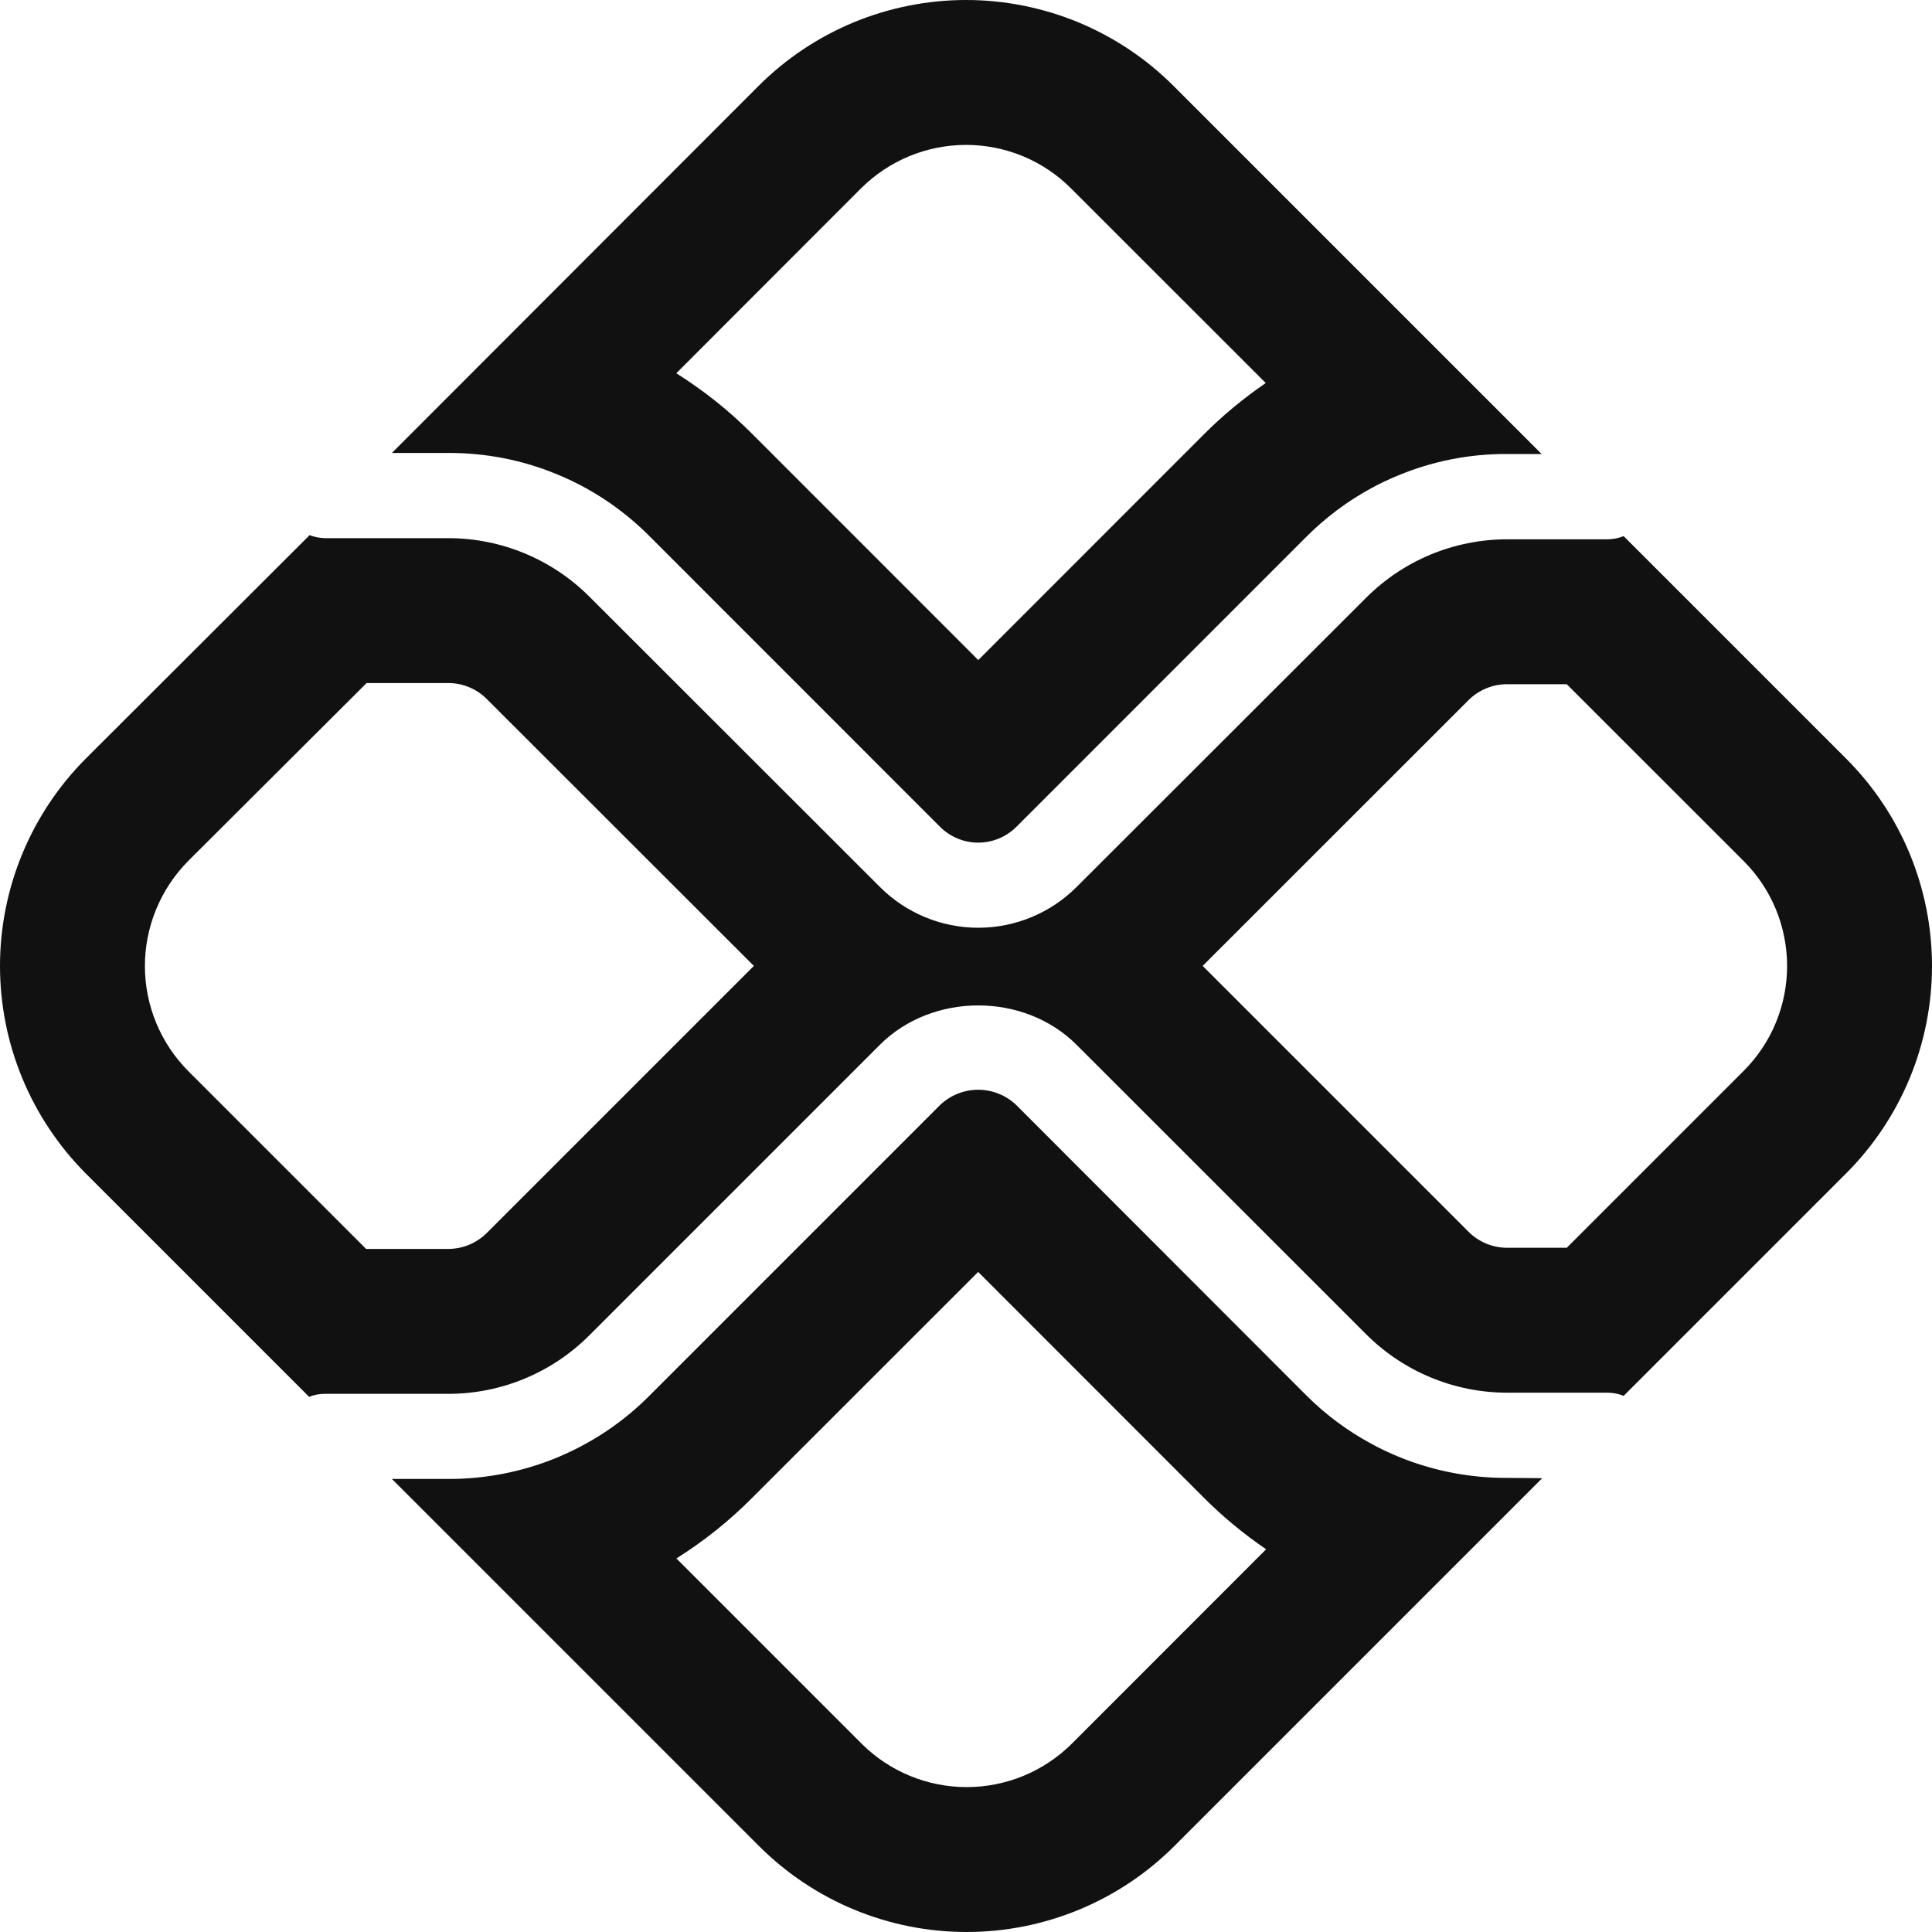
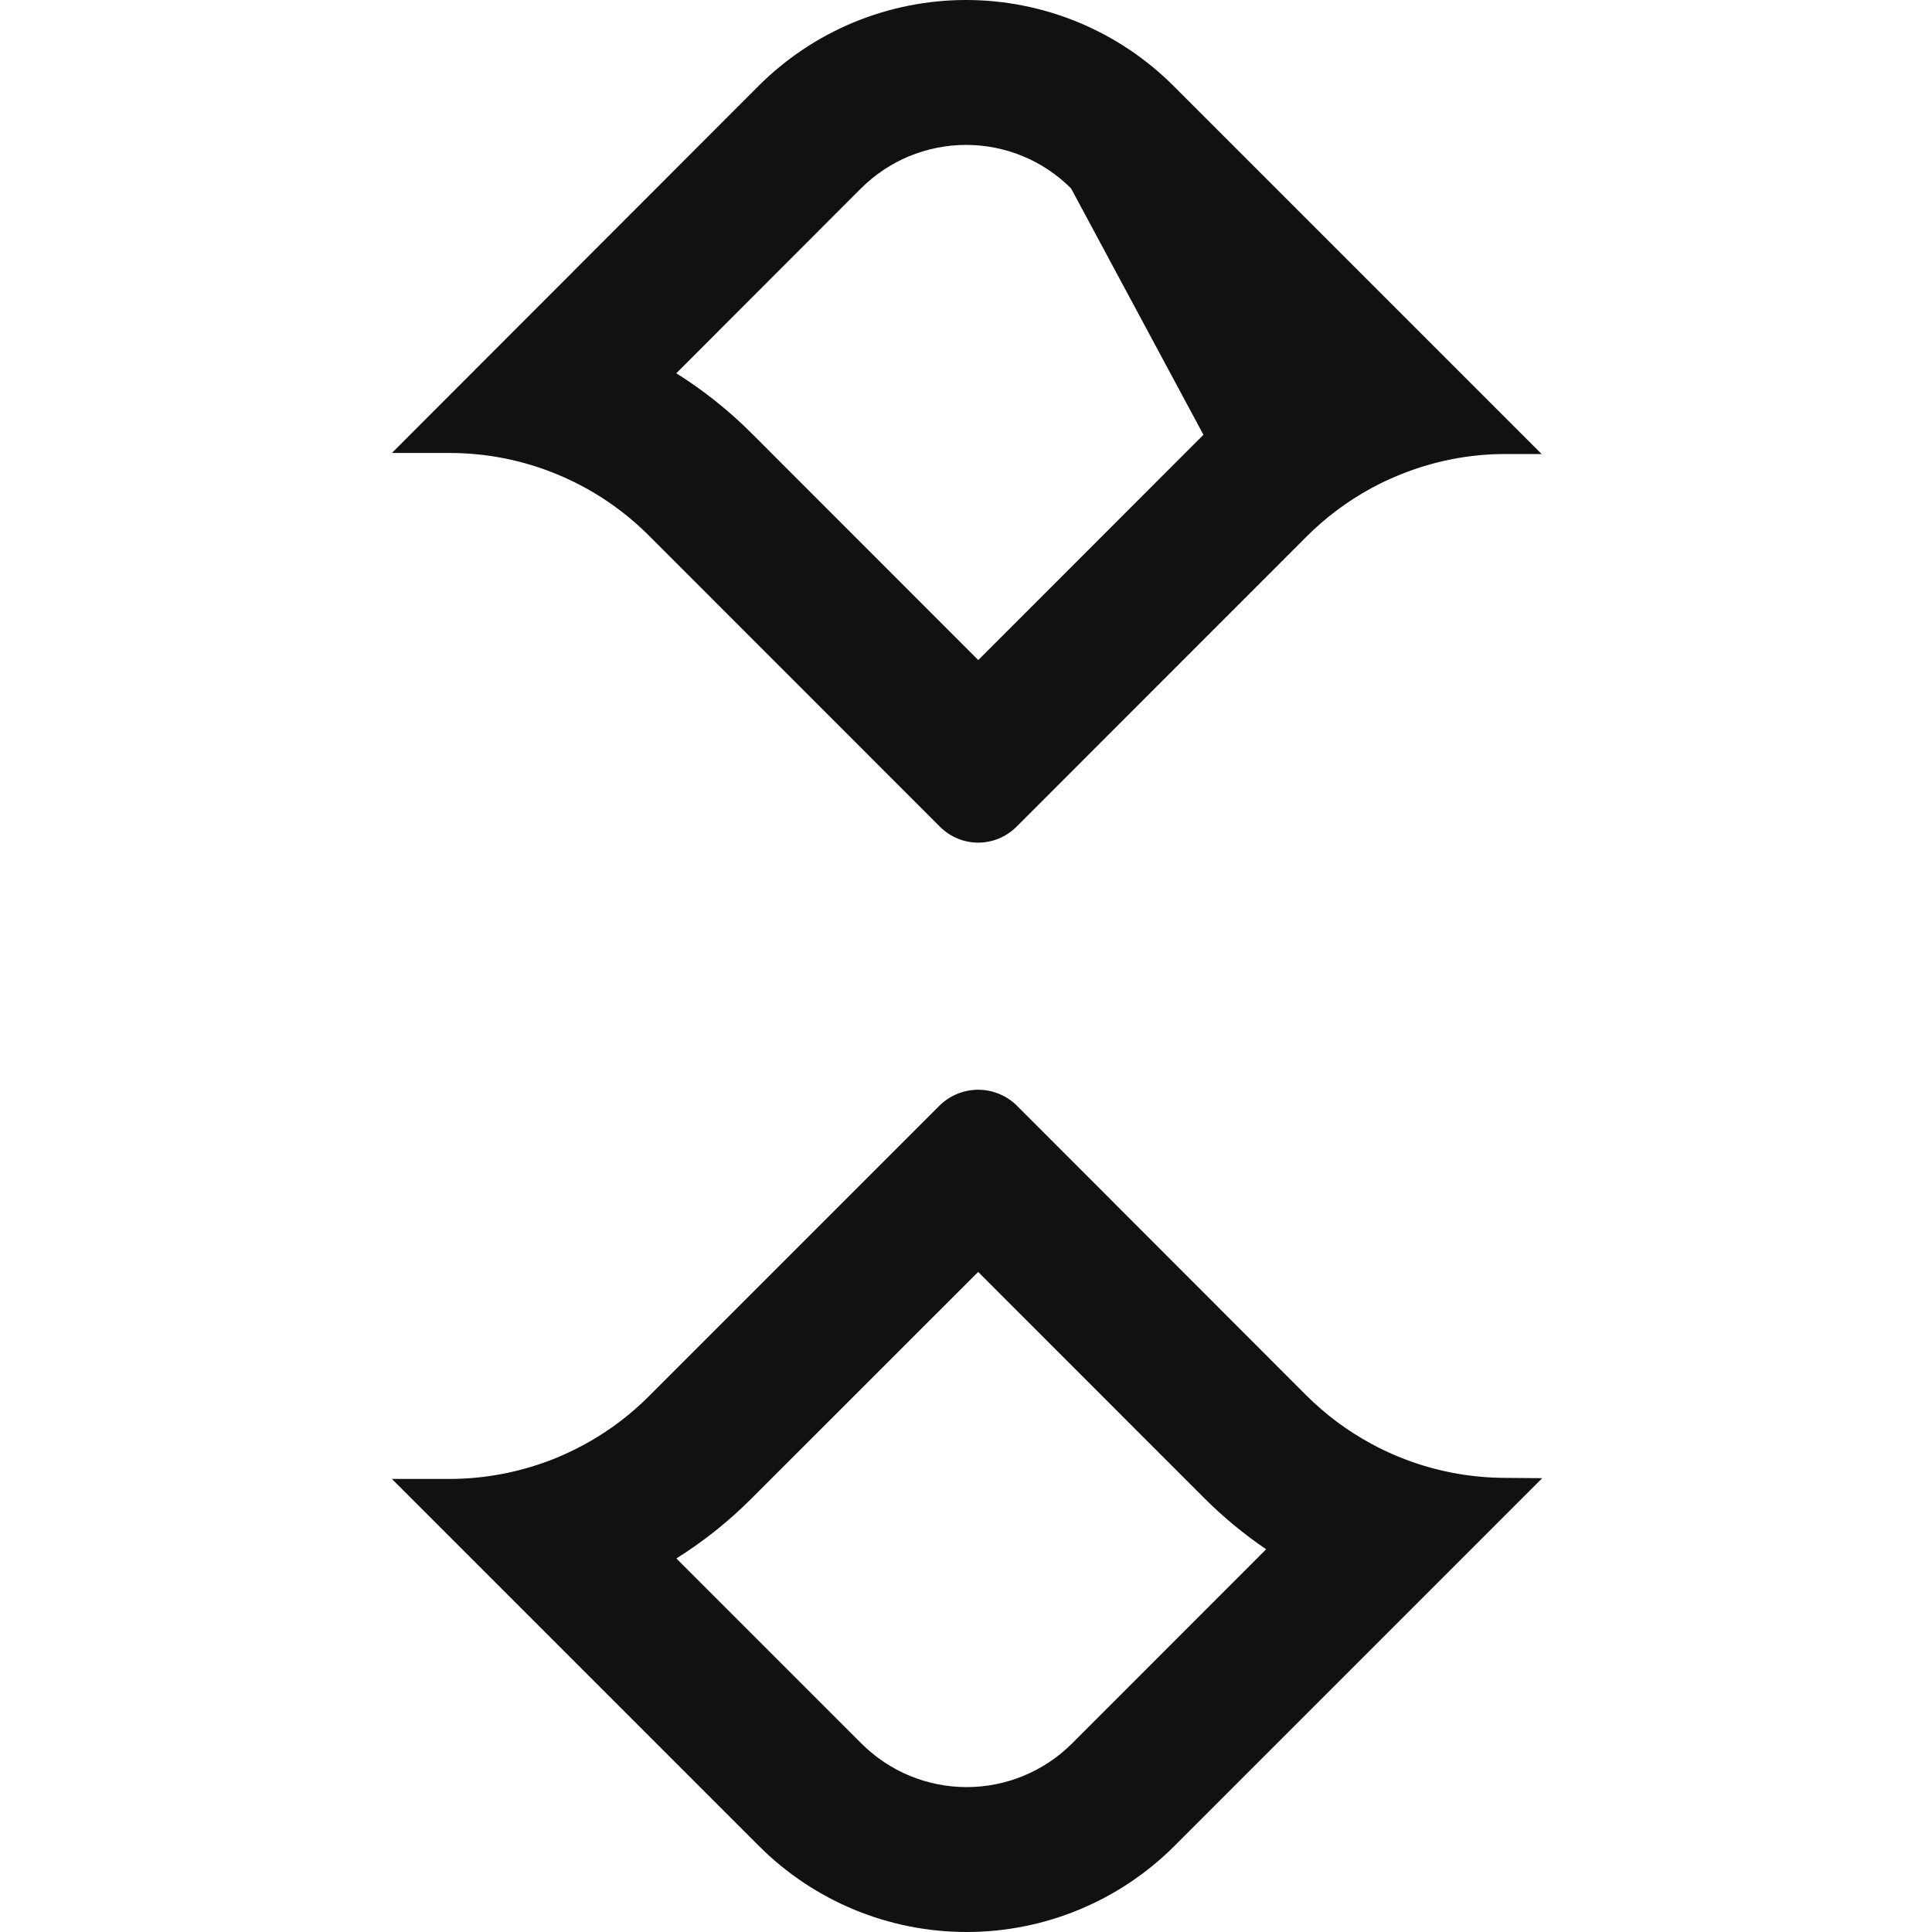
<svg xmlns="http://www.w3.org/2000/svg" width="20" height="20" viewBox="0 0 20 20" fill="none">
  <g clip-path="url(#clip0_52_42935)">
    <path fill-rule="evenodd" clip-rule="evenodd" d="M14.198 14.947C14.287 14.996 14.379 15.039 14.473 15.078C14.829 15.225 15.212 15.3 15.597 15.299L15.965 15.302L12.155 19.112C11.585 19.681 10.812 20 10.007 20C9.201 20 8.429 19.681 7.859 19.112L4.057 15.31H4.644C5.03 15.311 5.412 15.235 5.769 15.088C5.812 15.069 5.856 15.05 5.898 15.03C6.204 14.886 6.482 14.69 6.721 14.45L9.732 11.439C9.838 11.338 9.979 11.281 10.126 11.281C10.273 11.281 10.414 11.338 10.52 11.439L13.52 14.442C13.721 14.643 13.949 14.813 14.198 14.947ZM12.459 15.501C12.658 15.701 12.875 15.88 13.107 16.038L11.096 18.05C11.096 18.05 11.096 18.05 11.096 18.05C10.807 18.338 10.415 18.5 10.007 18.5C9.599 18.5 9.207 18.338 8.919 18.05C8.919 18.05 8.918 18.05 8.919 18.05L7.002 16.133C7.284 15.956 7.546 15.747 7.783 15.509C7.783 15.509 7.784 15.509 7.784 15.508L10.126 13.167L12.459 15.501C12.459 15.501 12.459 15.502 12.459 15.501Z" fill="#111111" />
-     <path fill-rule="evenodd" clip-rule="evenodd" d="M11.088 1.951C10.945 1.808 10.776 1.694 10.589 1.617C10.403 1.54 10.203 1.5 10.001 1.5C9.799 1.5 9.599 1.54 9.412 1.617C9.226 1.694 9.056 1.808 8.913 1.95C8.913 1.95 8.913 1.95 8.913 1.95L7.001 3.864C7.284 4.042 7.547 4.251 7.784 4.489C7.784 4.49 7.784 4.49 7.785 4.49L10.127 6.833L12.456 4.503C12.457 4.502 12.457 4.502 12.458 4.501C12.656 4.302 12.872 4.123 13.103 3.965L11.088 1.951ZM12.149 0.89C11.867 0.608 11.532 0.384 11.163 0.231C10.795 0.079 10.4 0 10.001 0C9.602 0 9.206 0.079 8.838 0.231C8.469 0.384 8.134 0.608 7.852 0.89L4.057 4.689H4.645C5.031 4.688 5.413 4.763 5.769 4.911C5.813 4.929 5.856 4.948 5.898 4.968C6.204 5.112 6.483 5.309 6.722 5.549L9.732 8.56C9.837 8.664 9.979 8.723 10.126 8.723C10.274 8.723 10.416 8.664 10.521 8.56L13.52 5.56C13.719 5.36 13.946 5.19 14.193 5.055C14.283 5.006 14.377 4.961 14.473 4.922C14.829 4.774 15.211 4.698 15.597 4.7H15.959L12.149 0.89Z" fill="#111111" />
-     <path fill-rule="evenodd" clip-rule="evenodd" d="M18.049 8.912L16.219 7.083H15.6C15.451 7.083 15.309 7.142 15.203 7.247C15.203 7.247 15.204 7.247 15.203 7.247L12.45 9.999L15.203 12.752C15.203 12.752 15.203 12.752 15.203 12.752C15.308 12.857 15.451 12.916 15.6 12.917H16.219L18.049 11.087C18.192 10.944 18.306 10.775 18.383 10.588C18.46 10.402 18.5 10.201 18.5 10C18.5 9.798 18.46 9.598 18.383 9.411C18.306 9.225 18.193 9.056 18.049 8.912ZM16.808 14.45C16.756 14.429 16.7 14.417 16.644 14.417H15.598C15.053 14.416 14.531 14.199 14.145 13.815L11.145 10.816C10.873 10.544 10.5 10.408 10.127 10.408C9.754 10.408 9.38 10.544 9.108 10.816L6.098 13.826C5.712 14.211 5.19 14.428 4.645 14.429H3.355C3.302 14.43 3.249 14.44 3.2 14.46L0.889 12.149C0.32 11.578 0 10.806 0 10C0 9.195 0.32 8.422 0.889 7.852L3.205 5.54C3.255 5.559 3.307 5.569 3.36 5.571H4.645C5.19 5.572 5.712 5.789 6.098 6.173L9.109 9.182C9.379 9.452 9.745 9.604 10.127 9.604C10.509 9.604 10.875 9.452 11.145 9.182L14.145 6.185C14.531 5.8 15.053 5.584 15.598 5.583H16.644C16.7 5.582 16.756 5.571 16.808 5.55L19.11 7.852C19.392 8.134 19.616 8.468 19.769 8.837C19.921 9.205 20 9.601 20 10C20 10.399 19.921 10.794 19.769 11.162C19.616 11.531 19.392 11.866 19.11 12.148L16.808 14.45ZM7.804 9.999L5.039 7.236C5.039 7.236 5.039 7.236 5.039 7.236C4.934 7.131 4.791 7.071 4.642 7.071H3.795L1.95 8.911C1.95 8.912 1.951 8.911 1.95 8.911C1.663 9.2 1.5 9.592 1.5 10C1.5 10.408 1.662 10.8 1.95 11.089C1.95 11.089 1.95 11.088 1.95 11.089L3.79 12.929H4.642C4.791 12.928 4.933 12.869 5.039 12.764C5.039 12.764 5.038 12.765 5.039 12.764L7.804 9.999Z" fill="#111111" />
+     <path fill-rule="evenodd" clip-rule="evenodd" d="M11.088 1.951C10.945 1.808 10.776 1.694 10.589 1.617C10.403 1.54 10.203 1.5 10.001 1.5C9.799 1.5 9.599 1.54 9.412 1.617C9.226 1.694 9.056 1.808 8.913 1.95C8.913 1.95 8.913 1.95 8.913 1.95L7.001 3.864C7.284 4.042 7.547 4.251 7.784 4.489C7.784 4.49 7.784 4.49 7.785 4.49L10.127 6.833L12.456 4.503C12.457 4.502 12.457 4.502 12.458 4.501L11.088 1.951ZM12.149 0.89C11.867 0.608 11.532 0.384 11.163 0.231C10.795 0.079 10.4 0 10.001 0C9.602 0 9.206 0.079 8.838 0.231C8.469 0.384 8.134 0.608 7.852 0.89L4.057 4.689H4.645C5.031 4.688 5.413 4.763 5.769 4.911C5.813 4.929 5.856 4.948 5.898 4.968C6.204 5.112 6.483 5.309 6.722 5.549L9.732 8.56C9.837 8.664 9.979 8.723 10.126 8.723C10.274 8.723 10.416 8.664 10.521 8.56L13.52 5.56C13.719 5.36 13.946 5.19 14.193 5.055C14.283 5.006 14.377 4.961 14.473 4.922C14.829 4.774 15.211 4.698 15.597 4.7H15.959L12.149 0.89Z" fill="#111111" />
  </g>
  <defs>
    <clipPath id="clip0_52_42935">
      <rect width="20" height="20" fill="white" />
    </clipPath>
  </defs>
</svg>